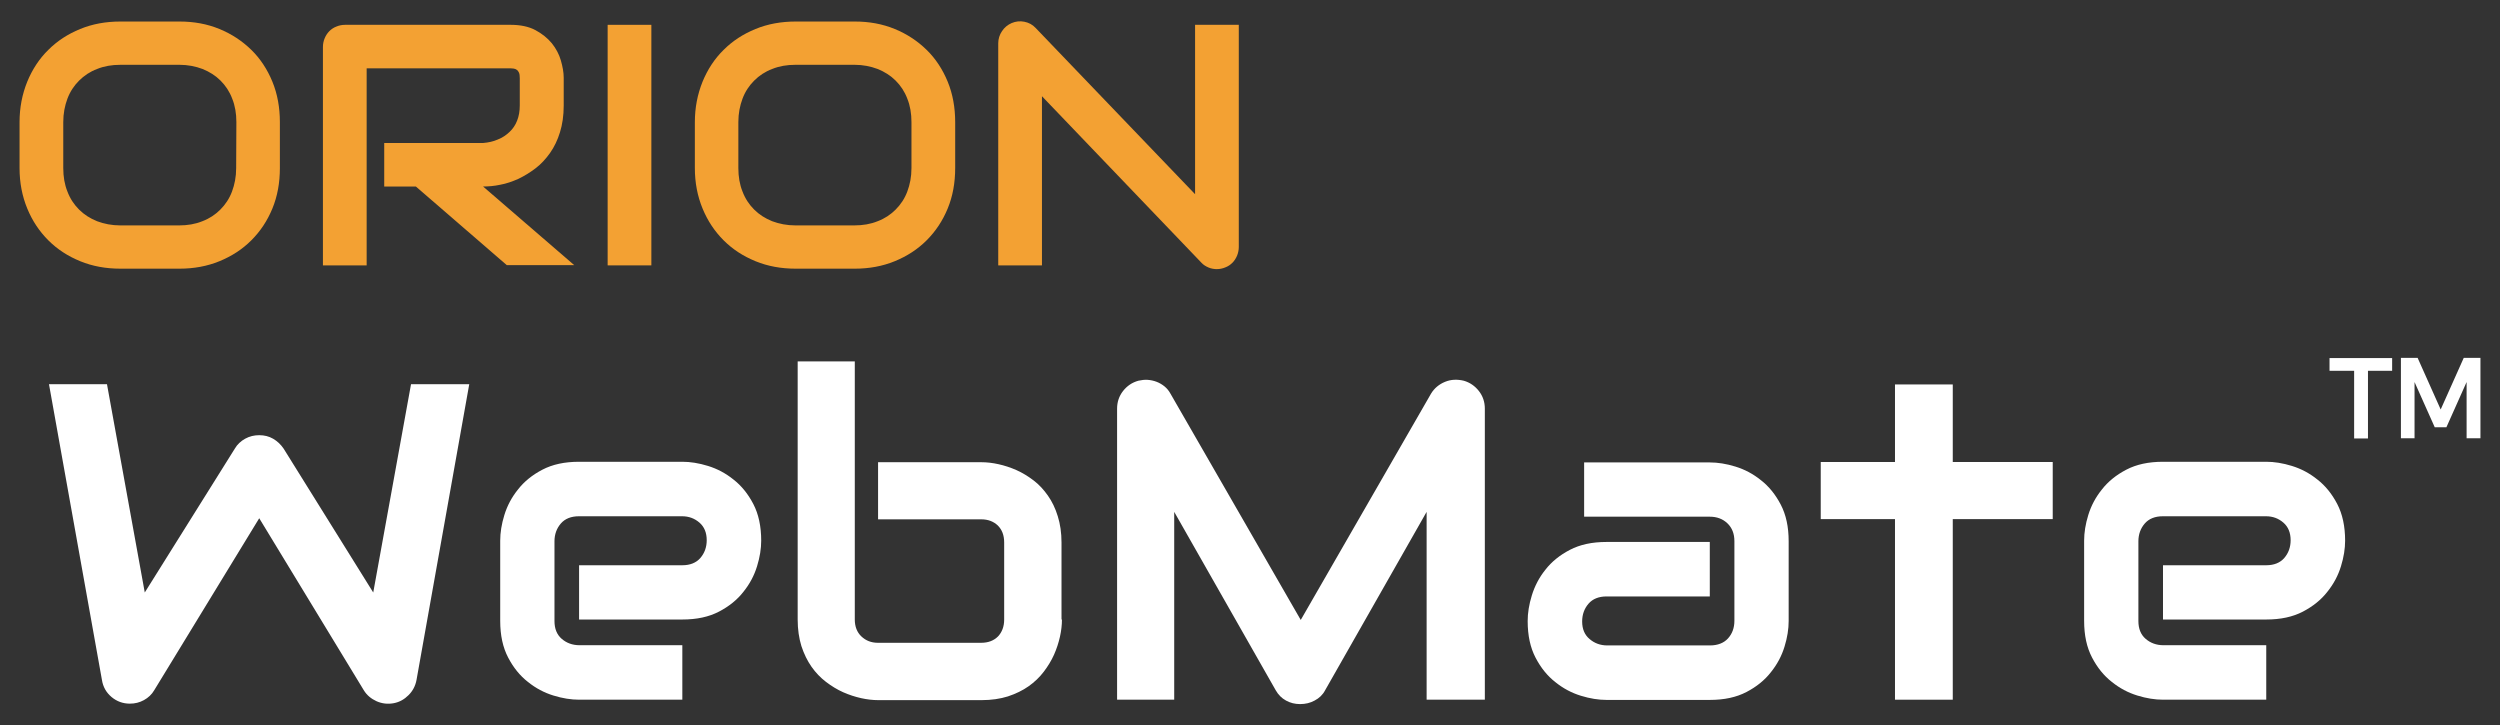
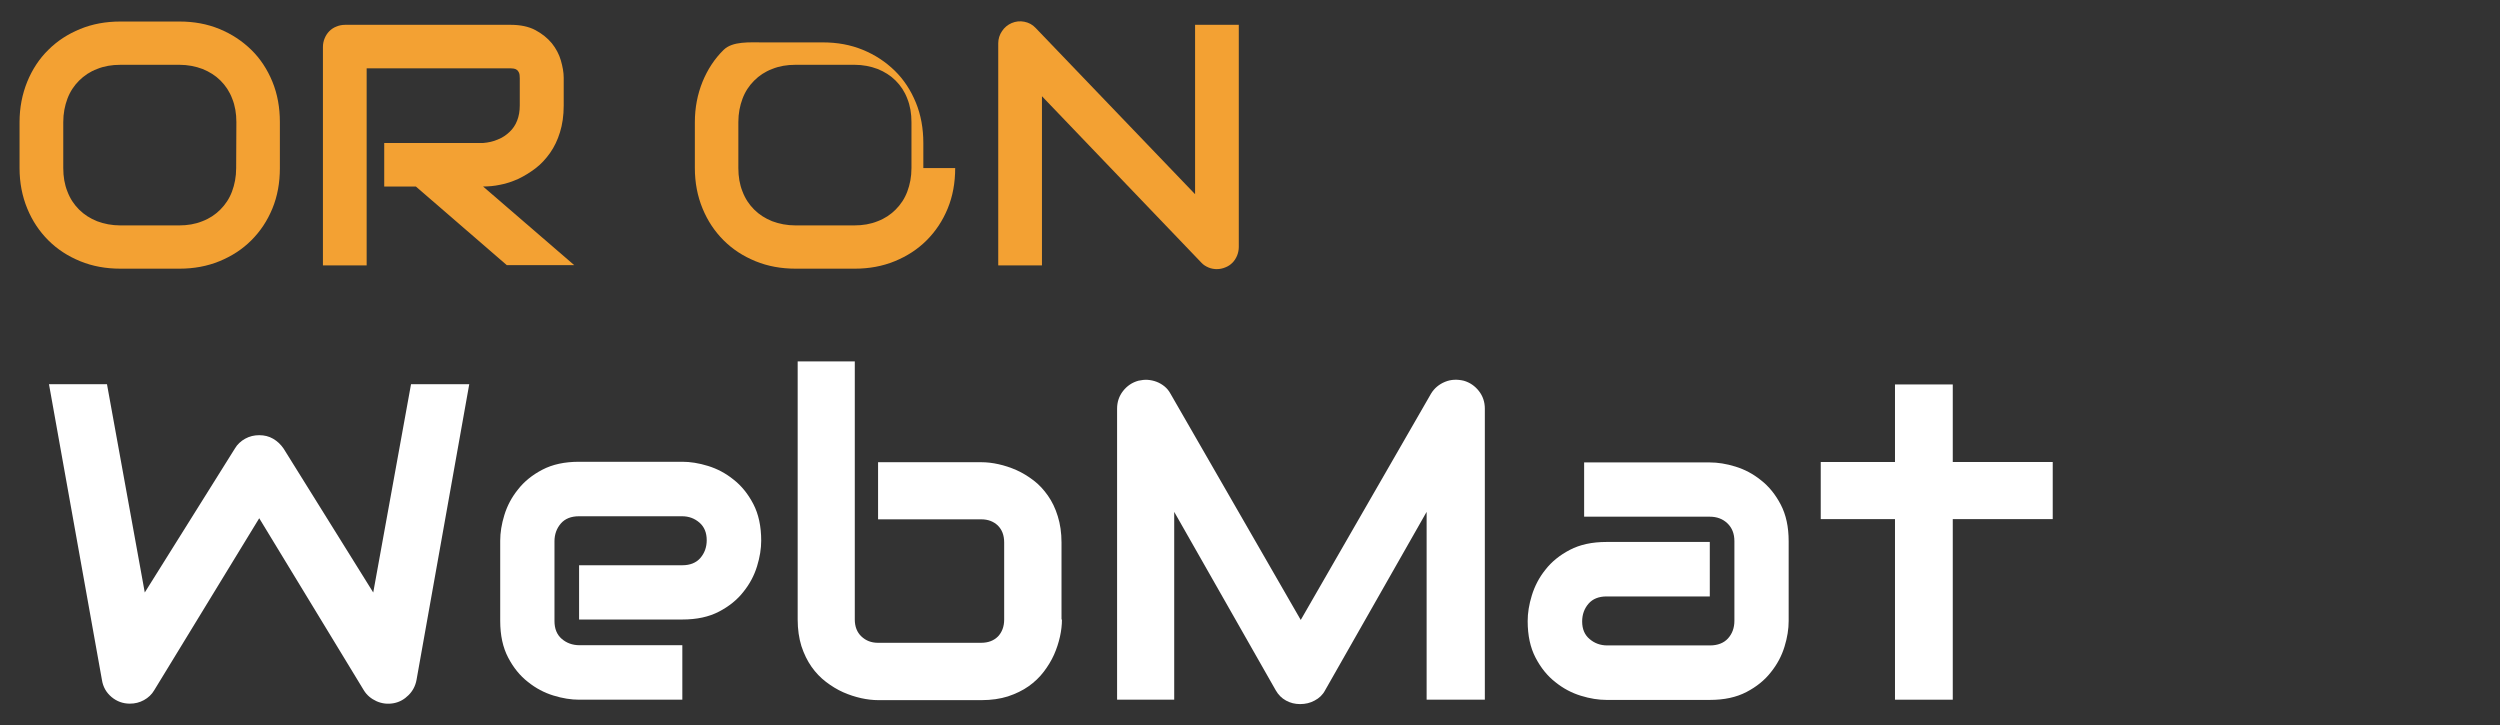
<svg xmlns="http://www.w3.org/2000/svg" version="1.1" id="Layer_1" x="0px" y="0px" viewBox="0 0 1138 330.2" style="enable-background:new 0 0 1138 330.2;" xml:space="preserve">
  <rect x="0" y="0" width="1138" height="330.2" fill="#333333" stroke="none" />
  <style type="text/css">
	.st0{fill:#FFFFFF;}
	.st1{enable-background:new    ;}
	.st2{fill:#F3A133;}
</style>
  <g>
    <g>
      <g>
        <g>
-           <path class="st0" d="M1060.4,168.8V163h28.5v5.8h-11v30.8h-6.3v-30.8H1060.4z" />
-           <path class="st0" d="M1092.9,199.5v-36.6h7.6l10.5,23.5l10.5-23.5h7.6v36.6h-6.3v-25.6l-9.2,20.6h-5.3l-9.2-20.6v25.6      L1092.9,199.5L1092.9,199.5z" />
-         </g>
+           </g>
      </g>
    </g>
    <g>
      <g>
        <g class="st1">
          <path class="st2" d="M127.4,76.5c0,6.7-1.1,12.8-3.4,18.4s-5.5,10.4-9.6,14.5s-8.9,7.2-14.5,9.5s-11.7,3.4-18.2,3.4H54.8      c-6.6,0-12.7-1.1-18.3-3.4s-10.4-5.4-14.5-9.5s-7.3-8.9-9.6-14.5S8.9,83.2,8.9,76.5V55.6c0-6.6,1.2-12.7,3.5-18.4      c2.3-5.6,5.5-10.5,9.6-14.5c4.1-4.1,8.9-7.2,14.5-9.5s11.7-3.4,18.3-3.4h26.9c6.6,0,12.6,1.1,18.2,3.4s10.4,5.5,14.5,9.5      s7.3,8.9,9.6,14.5s3.4,11.8,3.4,18.4V76.5z M107.6,55.6c0-3.9-0.6-7.5-1.9-10.7c-1.2-3.2-3-5.9-5.3-8.2s-5-4-8.2-5.3      c-3.2-1.2-6.7-1.9-10.5-1.9H54.8c-3.9,0-7.4,0.6-10.6,1.9c-3.2,1.2-5.9,3-8.2,5.3s-4.1,5-5.3,8.2c-1.2,3.2-1.9,6.7-1.9,10.7      v20.9c0,3.9,0.6,7.5,1.9,10.7c1.2,3.2,3,5.9,5.3,8.2c2.3,2.3,5,4,8.2,5.3c3.2,1.2,6.7,1.9,10.6,1.9h26.7c3.9,0,7.4-0.6,10.6-1.9      c3.2-1.2,5.9-3,8.2-5.3c2.3-2.3,4.1-5,5.3-8.2c1.2-3.2,1.9-6.7,1.9-10.7L107.6,55.6L107.6,55.6z" />
          <path class="st2" d="M256.6,48.1c0,4.5-0.6,8.6-1.7,12.1c-1.1,3.6-2.6,6.7-4.5,9.4c-1.9,2.7-4.1,5.1-6.6,7s-5.1,3.5-7.8,4.8      c-2.7,1.2-5.5,2.2-8.3,2.7c-2.8,0.6-5.4,0.8-7.8,0.8l41.5,35.8h-30.7l-41.4-35.8h-14.4V65.1h44.9c2.5-0.2,4.8-0.7,6.8-1.6      c2.1-0.8,3.8-2,5.3-3.4s2.7-3.1,3.5-5.2c0.8-2,1.2-4.3,1.2-6.9V35.6c0-1.1-0.1-2-0.4-2.6c-0.3-0.6-0.6-1-1.1-1.3      c-0.4-0.3-0.9-0.4-1.4-0.5c-0.5,0-0.9-0.1-1.3-0.1h-65.5v89.7H147V21.3c0-1.4,0.3-2.7,0.8-3.9c0.5-1.2,1.2-2.3,2.1-3.2      c0.9-0.9,1.9-1.6,3.2-2.1c1.2-0.5,2.5-0.8,4-0.8h75.4c4.4,0,8.2,0.8,11.2,2.4s5.5,3.6,7.5,6c1.9,2.4,3.3,5,4.1,7.8      s1.3,5.4,1.3,7.9L256.6,48.1L256.6,48.1z" />
-           <path class="st2" d="M296.5,120.8h-19.9V11.3h19.9V120.8z" />
-           <path class="st2" d="M434.8,76.5c0,6.7-1.1,12.8-3.4,18.4s-5.5,10.4-9.6,14.5s-8.9,7.2-14.5,9.5s-11.7,3.4-18.2,3.4h-26.9      c-6.6,0-12.7-1.1-18.3-3.4c-5.6-2.3-10.4-5.4-14.5-9.5s-7.3-8.9-9.6-14.5c-2.3-5.6-3.5-11.7-3.5-18.4V55.6      c0-6.6,1.2-12.7,3.5-18.4c2.3-5.6,5.5-10.5,9.6-14.5c4.1-4.1,8.9-7.2,14.5-9.5s11.7-3.4,18.3-3.4h26.9c6.6,0,12.6,1.1,18.2,3.4      s10.4,5.5,14.5,9.5s7.3,8.9,9.6,14.5c2.3,5.6,3.4,11.8,3.4,18.4V76.5z M414.9,55.6c0-3.9-0.6-7.5-1.9-10.7      c-1.2-3.2-3-5.9-5.3-8.2s-5-4-8.2-5.3c-3.2-1.2-6.7-1.9-10.5-1.9h-26.9c-3.9,0-7.4,0.6-10.6,1.9c-3.2,1.2-5.9,3-8.2,5.3      c-2.3,2.3-4.1,5-5.3,8.2c-1.2,3.2-1.9,6.7-1.9,10.7v20.9c0,3.9,0.6,7.5,1.9,10.7c1.2,3.2,3,5.9,5.3,8.2c2.3,2.3,5,4,8.2,5.3      c3.2,1.2,6.7,1.9,10.6,1.9h26.8c3.9,0,7.4-0.6,10.6-1.9c3.2-1.2,5.9-3,8.2-5.3c2.3-2.3,4.1-5,5.3-8.2c1.2-3.2,1.9-6.7,1.9-10.7      V55.6z" />
+           <path class="st2" d="M434.8,76.5c0,6.7-1.1,12.8-3.4,18.4s-5.5,10.4-9.6,14.5s-8.9,7.2-14.5,9.5s-11.7,3.4-18.2,3.4h-26.9      c-6.6,0-12.7-1.1-18.3-3.4c-5.6-2.3-10.4-5.4-14.5-9.5s-7.3-8.9-9.6-14.5c-2.3-5.6-3.5-11.7-3.5-18.4V55.6      c0-6.6,1.2-12.7,3.5-18.4c2.3-5.6,5.5-10.5,9.6-14.5s11.7-3.4,18.3-3.4h26.9c6.6,0,12.6,1.1,18.2,3.4      s10.4,5.5,14.5,9.5s7.3,8.9,9.6,14.5c2.3,5.6,3.4,11.8,3.4,18.4V76.5z M414.9,55.6c0-3.9-0.6-7.5-1.9-10.7      c-1.2-3.2-3-5.9-5.3-8.2s-5-4-8.2-5.3c-3.2-1.2-6.7-1.9-10.5-1.9h-26.9c-3.9,0-7.4,0.6-10.6,1.9c-3.2,1.2-5.9,3-8.2,5.3      c-2.3,2.3-4.1,5-5.3,8.2c-1.2,3.2-1.9,6.7-1.9,10.7v20.9c0,3.9,0.6,7.5,1.9,10.7c1.2,3.2,3,5.9,5.3,8.2c2.3,2.3,5,4,8.2,5.3      c3.2,1.2,6.7,1.9,10.6,1.9h26.8c3.9,0,7.4-0.6,10.6-1.9c3.2-1.2,5.9-3,8.2-5.3c2.3-2.3,4.1-5,5.3-8.2c1.2-3.2,1.9-6.7,1.9-10.7      V55.6z" />
          <path class="st2" d="M563.9,112.4c0,1.4-0.3,2.8-0.8,4s-1.2,2.3-2.1,3.2c-0.9,0.9-1.9,1.6-3.2,2.1c-1.2,0.5-2.5,0.8-3.9,0.8      c-1.2,0-2.5-0.2-3.7-0.7s-2.4-1.2-3.3-2.2l-72.6-75.8v77h-19.9V19.7c0-2,0.6-3.9,1.7-5.5c1.1-1.7,2.6-2.9,4.4-3.7      c1.9-0.8,3.8-1,5.8-0.6s3.7,1.3,5.1,2.8L544,88.4V11.3h19.9V112.4z" />
        </g>
      </g>
    </g>
    <g>
      <path class="st0" d="M213.6,174.9l-24,134.6c-0.5,2.7-1.7,5-3.6,6.9c-1.9,1.9-4.1,3.2-6.8,3.7c-2.7,0.5-5.3,0.2-7.8-0.9    c-2.4-1.1-4.4-2.7-5.8-5L118,235.9l-47.8,78.3c-1.1,1.9-2.7,3.4-4.7,4.5c-2,1.1-4.1,1.6-6.4,1.6c-3.1,0-5.9-1-8.3-3    c-2.4-2-3.9-4.6-4.4-7.8L22.3,174.9h26.4l17.2,94.8l41-65.5c1.1-1.9,2.7-3.4,4.7-4.5c2-1.1,4.1-1.6,6.4-1.6c2.3,0,4.4,0.5,6.3,1.6    c1.9,1.1,3.5,2.6,4.8,4.5l40.8,65.5l17.2-94.8H213.6z" />
      <path class="st0" d="M346.5,246.1c0,3.6-0.6,7.5-1.9,11.7c-1.3,4.2-3.3,8-6.2,11.6c-2.8,3.6-6.5,6.6-11.1,9    c-4.6,2.4-10.1,3.6-16.7,3.6h-47v-24.7h47c3.5,0,6.3-1.1,8.2-3.3c1.9-2.2,2.9-4.9,2.9-8.1c0-3.4-1.1-6.1-3.3-8    c-2.2-1.9-4.8-2.9-7.9-2.9h-47c-3.5,0-6.3,1.1-8.2,3.3c-1.9,2.2-2.9,4.9-2.9,8.1v36.3c0,3.5,1.1,6.2,3.3,8.1    c2.2,1.9,4.9,2.9,8.1,2.9h46.8v24.8h-47c-3.6,0-7.5-0.6-11.7-1.9c-4.2-1.3-8-3.3-11.6-6.2c-3.6-2.8-6.6-6.5-9-11.1    c-2.4-4.6-3.6-10.1-3.6-16.7v-36.5c0-3.6,0.6-7.5,1.9-11.7c1.3-4.2,3.3-8,6.2-11.6c2.8-3.6,6.5-6.6,11.1-9    c4.6-2.4,10.1-3.6,16.7-3.6h47c3.6,0,7.5,0.6,11.7,1.9c4.2,1.3,8,3.3,11.6,6.2c3.6,2.8,6.6,6.5,9,11.1    C345.3,234,346.5,239.6,346.5,246.1z" />
      <path class="st0" d="M483.4,282c0,2.5-0.3,5.1-0.9,7.8c-0.6,2.7-1.5,5.5-2.7,8.2c-1.2,2.7-2.8,5.3-4.7,7.8    c-1.9,2.5-4.2,4.7-6.9,6.6s-5.8,3.4-9.4,4.6c-3.5,1.1-7.5,1.7-12,1.7h-47c-2.5,0-5.1-0.3-7.8-0.9c-2.7-0.6-5.5-1.5-8.2-2.7    s-5.3-2.8-7.8-4.7c-2.5-1.9-4.7-4.2-6.6-6.9c-1.9-2.7-3.4-5.8-4.6-9.4c-1.1-3.6-1.7-7.6-1.7-12.1V164.5h26V282c0,3.2,1,5.8,3,7.7    c2,1.9,4.5,2.9,7.5,2.9h47c3.3,0,5.8-1,7.7-2.9c1.8-1.9,2.8-4.5,2.8-7.6v-35.2c0-3.3-1-5.8-2.9-7.7c-1.9-1.8-4.4-2.8-7.5-2.8h-47    v-26h47c2.5,0,5.1,0.3,7.8,0.9c2.7,0.6,5.5,1.5,8.2,2.7s5.3,2.8,7.8,4.7c2.5,1.9,4.6,4.2,6.5,6.9c1.9,2.7,3.4,5.8,4.5,9.4    c1.1,3.5,1.7,7.5,1.7,12V282z" />
      <path class="st0" d="M675.6,318.5h-26.2V233l-46.2,81.2c-1.1,2.1-2.7,3.6-4.8,4.7c-2,1.1-4.2,1.6-6.6,1.6c-2.3,0-4.4-0.5-6.4-1.6    c-2-1.1-3.5-2.6-4.7-4.7L534.5,233v85.5h-26V186c0-3,0.9-5.7,2.7-8c1.8-2.3,4.1-3.9,7-4.7c1.4-0.3,2.8-0.5,4.2-0.4    c1.4,0.1,2.8,0.4,4.1,0.9c1.3,0.5,2.5,1.2,3.6,2.1c1.1,0.9,2,2,2.7,3.3l59.3,103l59.3-103c1.5-2.5,3.7-4.3,6.4-5.4    c2.7-1.1,5.5-1.2,8.5-0.5c2.8,0.8,5.1,2.4,6.9,4.7c1.8,2.3,2.7,5,2.7,8V318.5z" />
      <path class="st0" d="M814.2,282.7c0,3.6-0.6,7.5-1.9,11.7c-1.3,4.2-3.3,8-6.2,11.6c-2.8,3.6-6.5,6.6-11.1,9    c-4.6,2.4-10.1,3.6-16.7,3.6h-47c-3.6,0-7.5-0.6-11.7-1.9c-4.2-1.3-8-3.3-11.6-6.2c-3.6-2.8-6.6-6.5-9-11.1    c-2.4-4.6-3.6-10.1-3.6-16.7c0-3.6,0.6-7.5,1.9-11.7c1.3-4.2,3.3-8.1,6.2-11.7c2.8-3.6,6.5-6.6,11.1-9c4.6-2.4,10.1-3.6,16.7-3.6    h47v24.8h-47c-3.5,0-6.3,1.1-8.2,3.3c-1.9,2.2-2.9,4.9-2.9,8.1c0,3.4,1.1,6.1,3.4,8c2.2,1.9,4.9,2.9,8,2.9h46.8    c3.5,0,6.3-1.1,8.2-3.2c1.9-2.1,2.9-4.8,2.9-8v-36.3c0-3.4-1.1-6.1-3.2-8.1c-2.1-2-4.8-3-8-3h-57.2v-24.7h57.2    c3.6,0,7.5,0.6,11.7,1.9c4.2,1.3,8,3.3,11.6,6.2c3.6,2.8,6.6,6.5,9,11.1c2.4,4.6,3.6,10.1,3.6,16.7V282.7z" />
      <path class="st0" d="M934.4,236.3h-45.5v82.2h-26.3v-82.2h-33.8v-26h33.8v-35.3h26.3v35.3h45.5V236.3z" />
-       <path class="st0" d="M1067.5,246.1c0,3.6-0.6,7.5-1.9,11.7c-1.3,4.2-3.3,8-6.2,11.6c-2.8,3.6-6.5,6.6-11.1,9    c-4.6,2.4-10.1,3.6-16.7,3.6h-47v-24.7h47c3.5,0,6.3-1.1,8.2-3.3c1.9-2.2,2.9-4.9,2.9-8.1c0-3.4-1.1-6.1-3.3-8    c-2.2-1.9-4.8-2.9-7.9-2.9h-47c-3.5,0-6.3,1.1-8.2,3.3c-1.9,2.2-2.9,4.9-2.9,8.1v36.3c0,3.5,1.1,6.2,3.3,8.1    c2.2,1.9,4.9,2.9,8.1,2.9h46.8v24.8h-47c-3.6,0-7.5-0.6-11.7-1.9c-4.2-1.3-8-3.3-11.6-6.2c-3.6-2.8-6.6-6.5-9-11.1    c-2.4-4.6-3.6-10.1-3.6-16.7v-36.5c0-3.6,0.6-7.5,1.9-11.7c1.3-4.2,3.3-8,6.2-11.6c2.8-3.6,6.5-6.6,11.1-9    c4.6-2.4,10.1-3.6,16.7-3.6h47c3.6,0,7.5,0.6,11.7,1.9c4.2,1.3,8,3.3,11.6,6.2c3.6,2.8,6.6,6.5,9,11.1    C1066.3,234,1067.5,239.6,1067.5,246.1z" />
    </g>
  </g>
</svg>